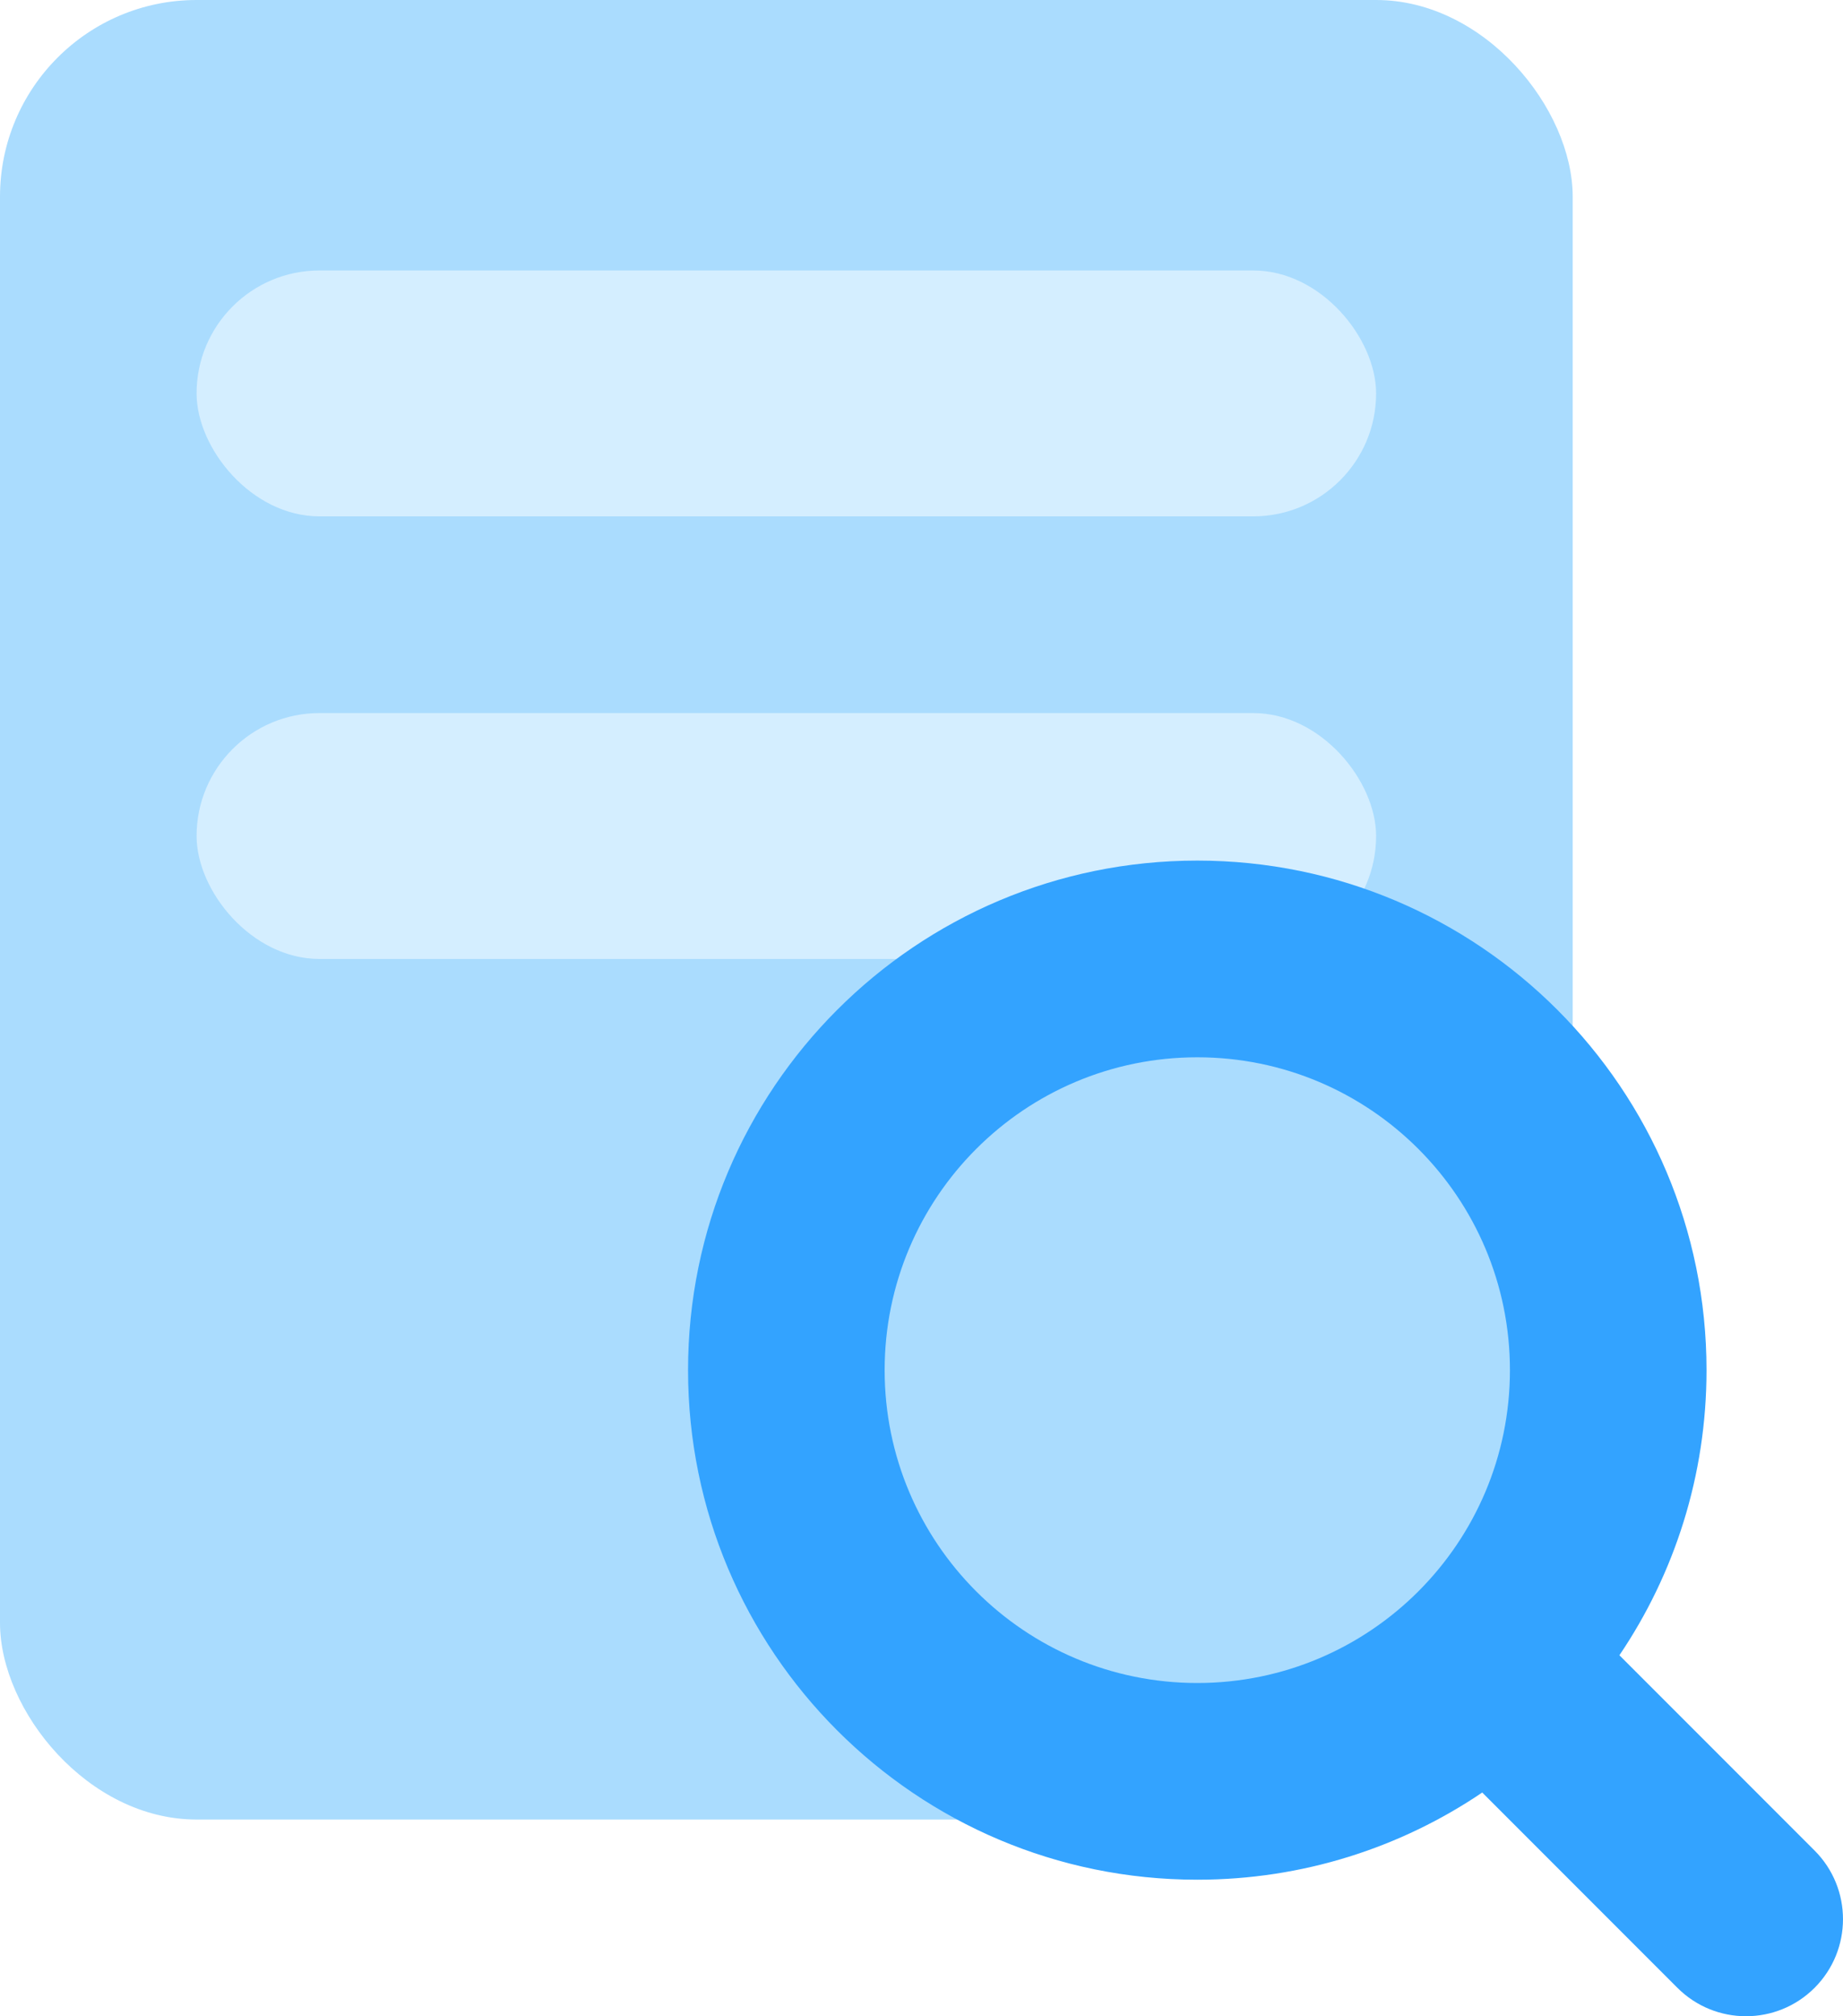
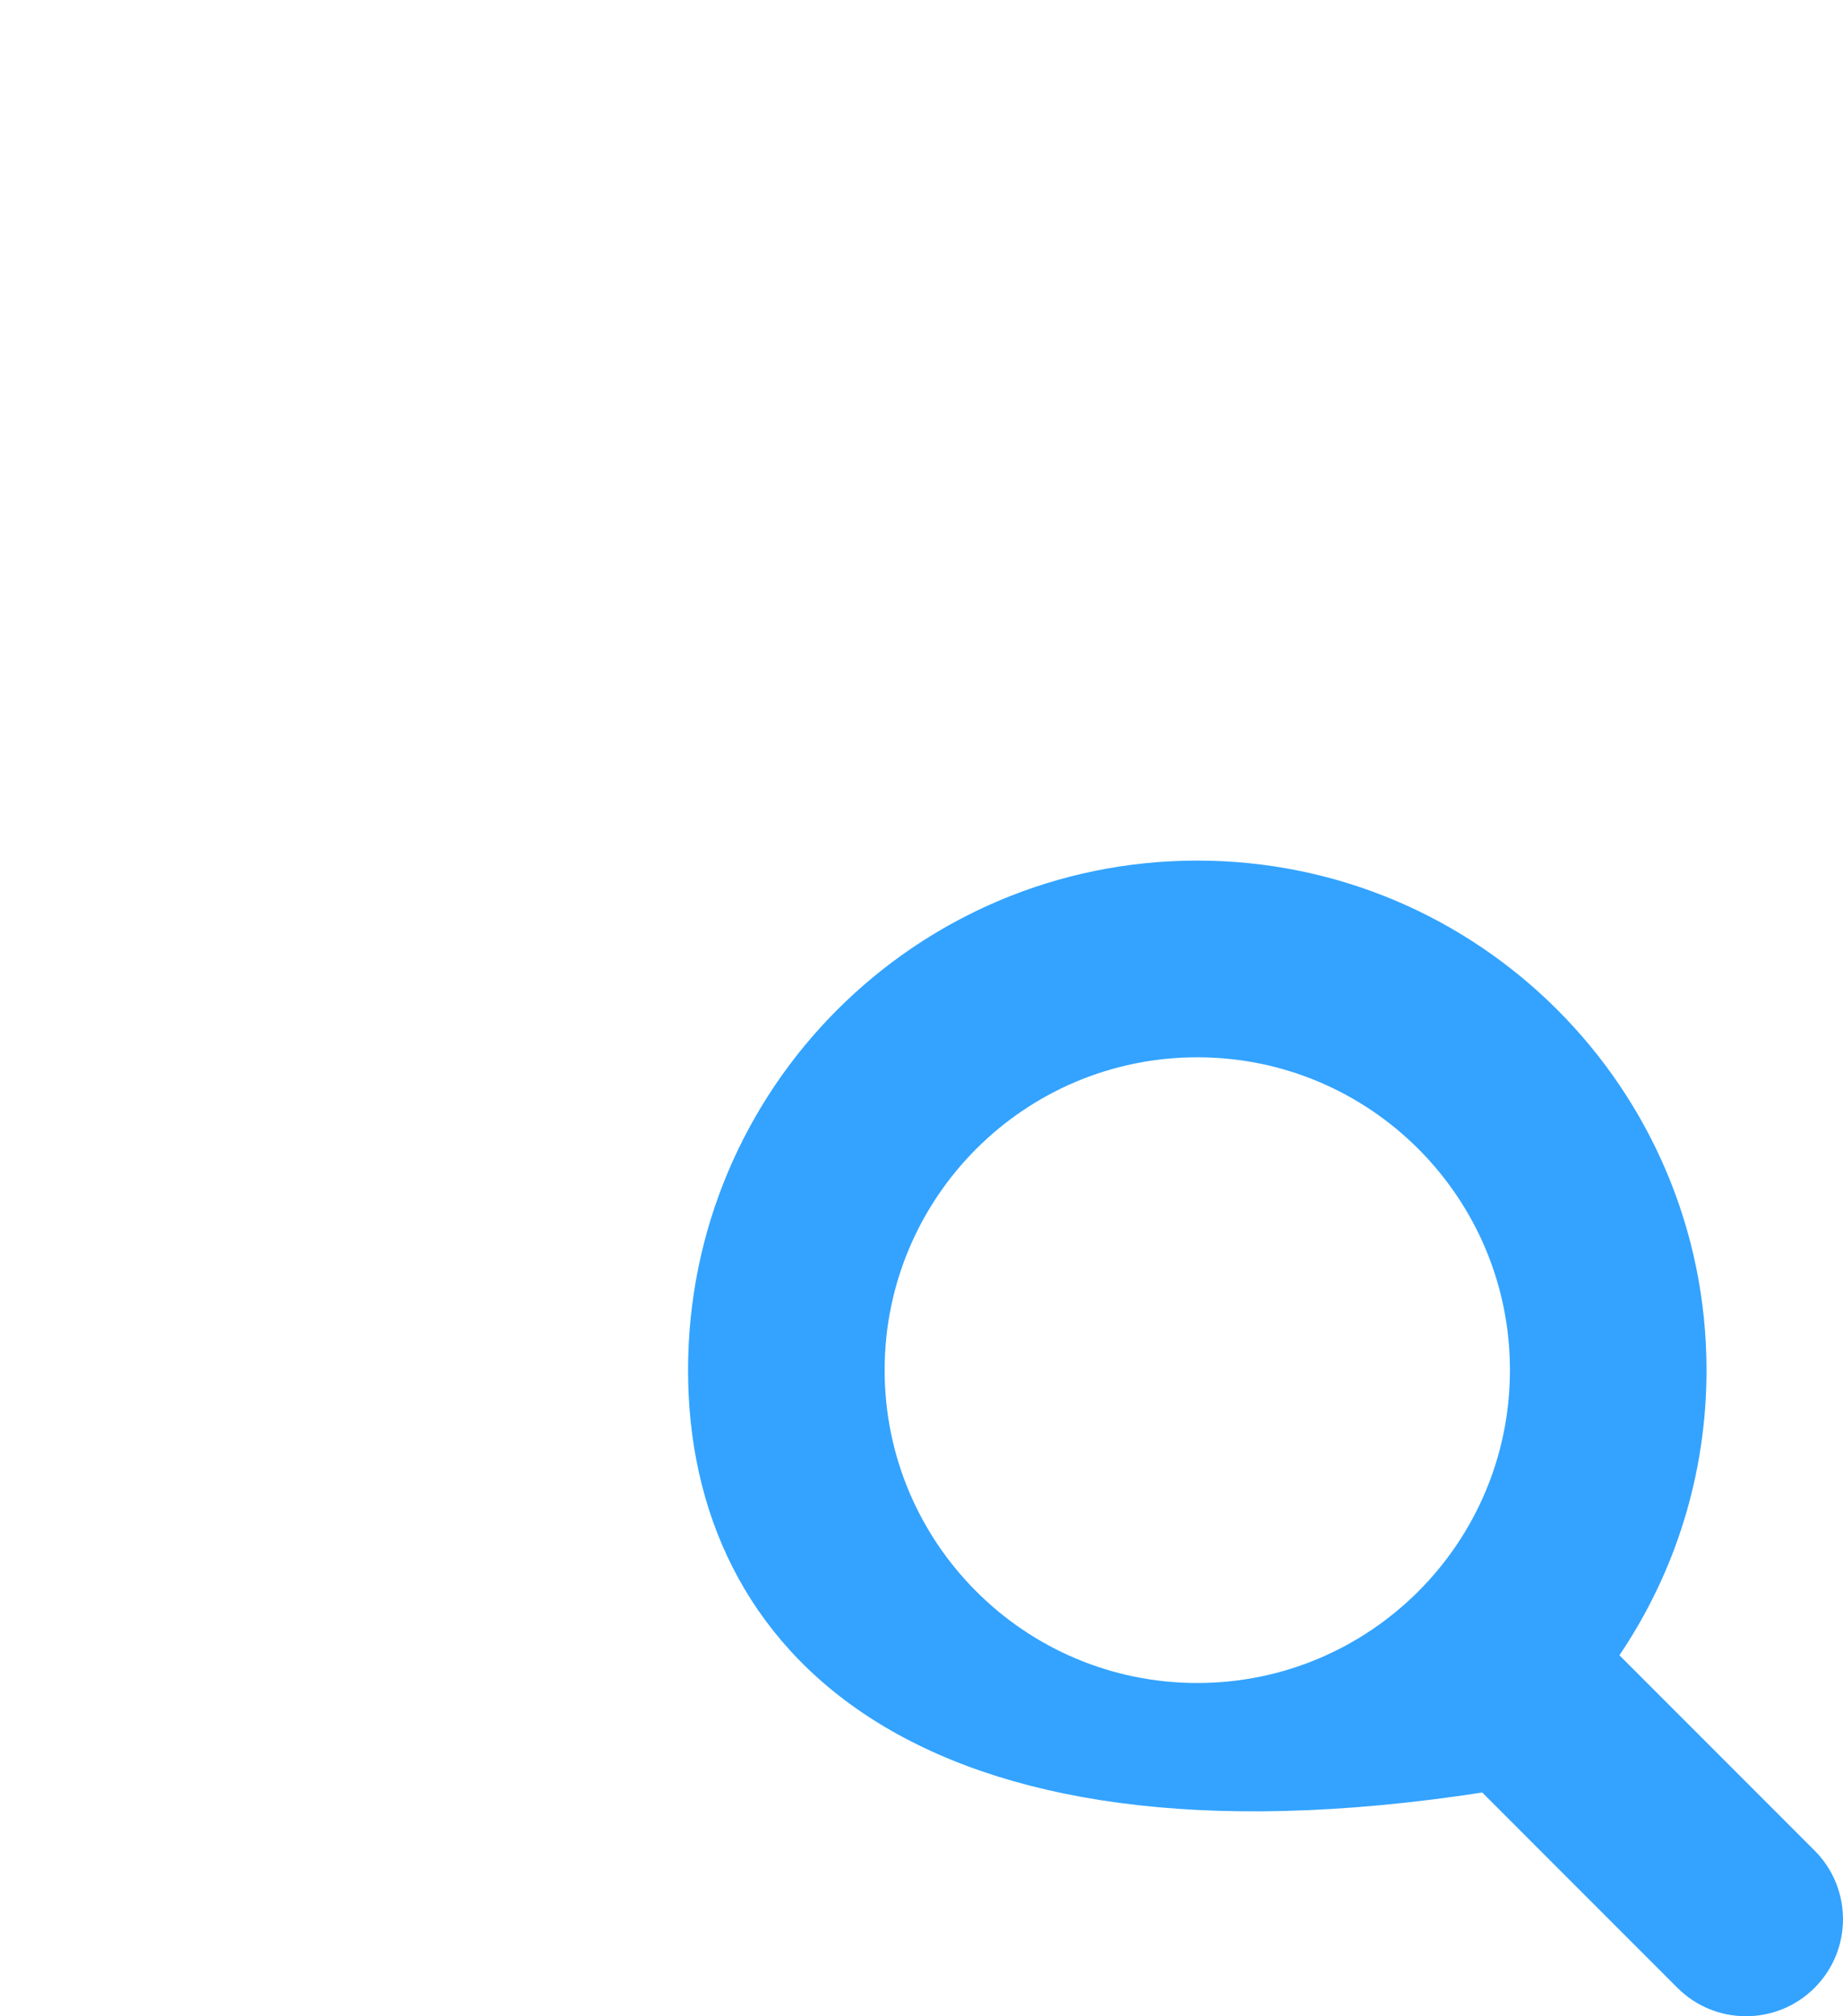
<svg xmlns="http://www.w3.org/2000/svg" width="75" height="82" viewBox="0 0 75 82" fill="none">
  <g id="Group 49157">
-     <rect id="Rectangle 4222" x="6.10352e-05" y="0" width="64" height="74" rx="8" fill="#AADCFE" />
-     <rect id="Rectangle 4223" x="8" y="11" width="48" height="10" rx="5" fill="#D4EEFF" />
-     <rect id="Rectangle 4224" x="8" y="29" width="48" height="10" rx="5" fill="#D4EEFF" />
-     <path id="Union" fill-rule="evenodd" clip-rule="evenodd" d="M61.446 55.723C61.446 62.75 55.75 68.447 48.723 68.447C41.696 68.447 36 62.75 36 55.723C36 48.697 41.696 43 48.723 43C55.75 43 61.446 48.697 61.446 55.723ZM60.319 72.901C57.01 75.139 53.019 76.447 48.723 76.447C37.278 76.447 28 67.168 28 55.723C28 44.278 37.278 35 48.723 35C60.168 35 69.446 44.278 69.446 55.723C69.446 60.019 68.139 64.01 65.901 67.319L73.844 75.261C75.385 76.803 75.385 79.302 73.844 80.844C72.302 82.385 69.803 82.385 68.262 80.844L60.319 72.901Z" fill="#33A3FF" />
+     <path id="Union" fill-rule="evenodd" clip-rule="evenodd" d="M61.446 55.723C61.446 62.75 55.75 68.447 48.723 68.447C41.696 68.447 36 62.75 36 55.723C36 48.697 41.696 43 48.723 43C55.75 43 61.446 48.697 61.446 55.723ZM60.319 72.901C37.278 76.447 28 67.168 28 55.723C28 44.278 37.278 35 48.723 35C60.168 35 69.446 44.278 69.446 55.723C69.446 60.019 68.139 64.01 65.901 67.319L73.844 75.261C75.385 76.803 75.385 79.302 73.844 80.844C72.302 82.385 69.803 82.385 68.262 80.844L60.319 72.901Z" fill="#33A3FF" />
  </g>
</svg>